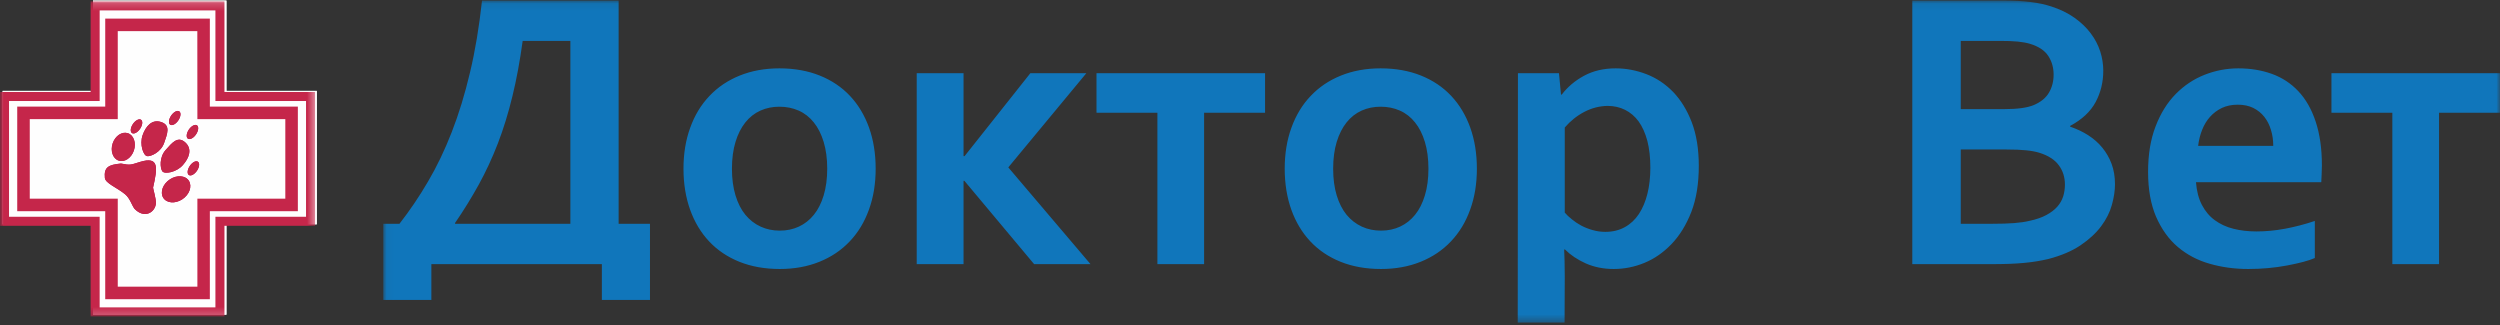
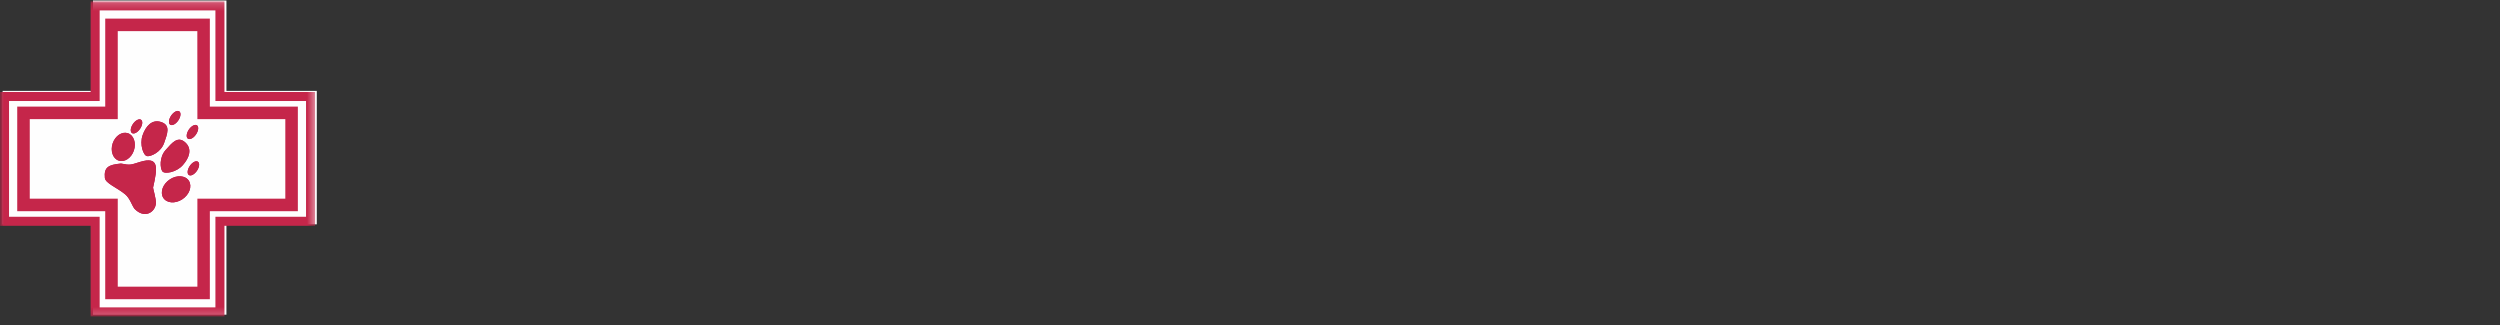
<svg xmlns="http://www.w3.org/2000/svg" width="346" height="45" viewBox="0 0 346 45" fill="none">
  <rect x="0" y="0" width="346" height="45" fill="#333333" stroke="none" />
-   <path fill-rule="evenodd" clip-rule="evenodd" d="M12.871 0.074V12.579H0.365V31.047H12.87V43.552H31.338V31.047H43.844V12.579H31.338V0.074H12.871Z" fill="#FEFEFE" />
  <path fill-rule="evenodd" clip-rule="evenodd" d="M12.871 0.074V12.579H0.365V31.047H12.87V43.552H31.338V31.047H43.844V12.579H31.338V0.074H12.871Z" fill="#FEFEFE" />
  <path fill-rule="evenodd" clip-rule="evenodd" d="M14.511 24.61C14.583 25.38 16.187 25.95 17.32 26.892C17.991 27.449 18.238 28.395 18.607 28.887C19.996 30.342 21.495 29.378 21.582 28.122C21.621 27.578 21.168 26.048 21.185 25.97C21.81 23.193 22.044 21.603 19.395 22.405C18.094 22.799 18.102 22.905 16.745 22.633C14.977 22.792 14.378 23.17 14.511 24.61ZM19.685 16.9C19.642 16.471 19.252 16.389 18.816 16.716C18.379 17.044 18.057 17.661 18.099 18.089C18.142 18.518 18.532 18.6 18.969 18.272C19.405 17.945 19.727 17.328 19.685 16.9ZM24.976 15.738C24.933 15.31 24.543 15.227 24.106 15.555C23.669 15.883 23.348 16.499 23.39 16.928C23.432 17.357 23.823 17.439 24.259 17.111C24.696 16.784 25.017 16.167 24.976 15.738ZM27.427 17.674C27.469 18.102 27.148 18.719 26.711 19.047C26.274 19.374 25.884 19.292 25.841 18.863C25.799 18.435 26.121 17.818 26.558 17.49C26.994 17.163 27.385 17.245 27.427 17.674ZM27.556 22.705C27.598 23.134 27.277 23.75 26.84 24.078C26.403 24.406 26.013 24.324 25.971 23.895C25.928 23.466 26.25 22.85 26.686 22.522C27.123 22.194 27.514 22.277 27.556 22.705ZM25.952 24.793C26.602 25.417 26.422 26.559 25.551 27.335C24.68 28.111 23.44 28.236 22.789 27.613C22.139 26.99 22.319 25.848 23.19 25.072C24.061 24.295 25.302 24.17 25.952 24.793ZM25.62 19.692C24.587 18.777 23.806 19.774 22.918 20.77C22.03 21.767 22.152 23.284 22.471 23.712C22.789 24.138 24.411 23.854 25.299 22.857C26.187 21.861 26.654 20.606 25.62 19.692ZM22.34 16.901C23.642 17.358 23.152 18.525 22.715 19.787C22.278 21.048 20.894 21.681 20.366 21.611C19.838 21.542 19.296 19.988 19.732 18.726C20.169 17.465 21.038 16.445 22.34 16.901ZM17.7 18.437C18.509 18.708 18.882 19.781 18.532 20.825C18.181 21.869 17.236 22.5 16.427 22.229C15.619 21.957 15.245 20.884 15.595 19.84C15.946 18.796 16.891 18.166 17.7 18.437Z" fill="#BC0351" />
  <mask id="mask0_4_3219" style="mask-type:luminance" maskUnits="userSpaceOnUse" x="0" y="0" width="44" height="44">
    <path fill-rule="evenodd" clip-rule="evenodd" d="M0 0.189H43.607V43.792H0V0.189Z" fill="white" />
  </mask>
  <g mask="url(#mask0_4_3219)">
    <path fill-rule="evenodd" clip-rule="evenodd" d="M13.793 1.439V13.98H1.25V30H13.792V42.542H29.814V30H42.356V13.98H29.814V1.439H13.793ZM12.542 0.189H31.065V12.73H43.607V31.251H31.065V43.792H12.542V31.251H-9.15527e-05V12.73H12.542V0.189Z" fill="#C5264A" />
  </g>
  <mask id="mask1_4_3219" style="mask-type:luminance" maskUnits="userSpaceOnUse" x="53" y="0" width="293" height="45">
-     <path fill-rule="evenodd" clip-rule="evenodd" d="M53.042 0.074H346V44.648H53.042V0.074Z" fill="white" />
-   </mask>
+     </mask>
  <g mask="url(#mask1_4_3219)">
-     <path fill-rule="evenodd" clip-rule="evenodd" d="M331.1 15.606H322.672V10.131H346V15.606H337.563V36.557H331.1V15.606ZM309.709 14.488C308.888 14.488 308.163 14.637 307.52 14.935C306.887 15.242 306.338 15.643 305.871 16.165C305.406 16.686 305.042 17.291 304.772 17.98C304.493 18.669 304.318 19.405 304.223 20.187H314.617C314.617 19.405 314.514 18.669 314.3 17.98C314.095 17.291 313.788 16.686 313.377 16.165C312.967 15.643 312.456 15.242 311.849 14.935C311.236 14.637 310.527 14.488 309.709 14.488ZM312.298 32.032C313.555 32.032 314.867 31.911 316.228 31.66C317.596 31.408 318.975 31.045 320.371 30.58V35.71C319.542 36.074 318.258 36.418 316.525 36.744C314.802 37.069 313.004 37.228 311.152 37.228C309.279 37.228 307.501 36.986 305.816 36.502C304.139 36.027 302.668 35.245 301.401 34.174C300.144 33.103 299.149 31.707 298.402 30.002C297.667 28.289 297.294 26.221 297.294 23.782C297.294 21.379 297.639 19.284 298.339 17.477C299.027 15.681 299.958 14.191 301.122 13.008C302.287 11.826 303.618 10.941 305.126 10.345C306.626 9.758 308.182 9.46 309.783 9.46C311.459 9.46 313.004 9.712 314.421 10.224C315.827 10.727 317.057 11.527 318.081 12.617C319.114 13.707 319.915 15.103 320.484 16.817C321.061 18.54 321.35 20.56 321.35 22.907C321.331 23.81 321.303 24.583 321.265 25.216H303.924C304.019 26.445 304.289 27.488 304.745 28.363C305.201 29.23 305.787 29.937 306.532 30.477C307.269 31.017 308.125 31.417 309.103 31.66C310.09 31.911 311.152 32.032 312.298 32.032ZM277.385 15.103C279.201 15.103 280.551 14.917 281.445 14.554C282.441 14.134 283.149 13.557 283.577 12.821C284.007 12.086 284.22 11.257 284.22 10.326C284.22 9.367 283.978 8.501 283.484 7.747C282.991 6.992 282.162 6.434 280.979 6.071C280.485 5.921 279.916 5.819 279.266 5.754C278.613 5.689 277.804 5.661 276.844 5.661H271.369V15.103H277.385ZM271.369 20.69V30.971H275.735C276.899 30.971 277.907 30.942 278.744 30.877C279.573 30.812 280.299 30.709 280.896 30.561C281.826 30.365 282.6 30.095 283.214 29.76C283.837 29.425 284.34 29.043 284.722 28.614C285.104 28.186 285.376 27.712 285.542 27.189C285.701 26.677 285.785 26.128 285.785 25.541C285.785 24.527 285.505 23.633 284.936 22.869C284.378 22.105 283.492 21.538 282.291 21.156C281.76 20.988 281.147 20.876 280.43 20.802C279.723 20.728 278.809 20.69 277.702 20.69H271.369ZM291.093 9.785C291.093 11.369 290.739 12.812 290.031 14.134C289.324 15.447 288.15 16.546 286.512 17.422V17.533C287.423 17.841 288.252 18.232 289.006 18.716C289.761 19.201 290.413 19.768 290.953 20.43C291.502 21.1 291.93 21.845 292.247 22.683C292.555 23.521 292.714 24.452 292.714 25.486C292.714 26.38 292.573 27.339 292.284 28.354C292.005 29.369 291.512 30.356 290.804 31.305C290.086 32.265 289.138 33.14 287.955 33.941C286.772 34.742 285.282 35.375 283.474 35.85C283.018 35.961 282.515 36.054 281.985 36.148C281.446 36.242 280.848 36.316 280.187 36.381C279.536 36.446 278.809 36.491 278.009 36.52C277.198 36.549 276.304 36.557 275.299 36.557H264.663V0.074H277.346C280.056 0.074 282.236 0.343 283.895 0.893C285.133 1.294 286.203 1.815 287.107 2.457C288.02 3.11 288.774 3.826 289.361 4.618C289.957 5.409 290.385 6.238 290.673 7.123C290.953 8.008 291.093 8.892 291.093 9.785ZM223.344 37.228C221.917 37.228 220.633 36.968 219.468 36.455C218.314 35.934 217.355 35.291 216.591 34.527H216.479C216.498 34.891 216.517 35.404 216.536 36.074C216.554 36.733 216.565 37.463 216.563 38.244L216.537 44.649H210.054L210.082 10.131H215.762L216.042 13.092H216.144C216.955 12.031 217.979 11.164 219.235 10.484C220.492 9.805 221.955 9.46 223.612 9.46C225.047 9.46 226.463 9.73 227.859 10.261C229.257 10.801 230.485 11.62 231.566 12.729C232.636 13.846 233.494 15.243 234.145 16.938C234.787 18.623 235.113 20.635 235.113 22.963C235.113 25.421 234.769 27.544 234.079 29.332C233.381 31.119 232.468 32.6 231.342 33.774C230.216 34.946 228.958 35.822 227.589 36.381C226.211 36.949 224.795 37.228 223.344 37.228ZM222.486 14.656C221.358 14.675 220.288 14.954 219.265 15.485C218.249 16.015 217.346 16.742 216.563 17.645V29.425C216.833 29.742 217.16 30.049 217.551 30.356C217.932 30.672 218.352 30.952 218.826 31.212C219.301 31.464 219.823 31.678 220.4 31.836C220.967 32.004 221.563 32.088 222.187 32.088C223.184 32.088 224.078 31.874 224.86 31.445C225.643 31.017 226.295 30.412 226.816 29.629C227.329 28.847 227.728 27.916 227.998 26.836C228.268 25.755 228.409 24.545 228.409 23.223C228.409 21.807 228.268 20.56 227.99 19.489C227.701 18.409 227.3 17.524 226.788 16.807C226.267 16.099 225.643 15.569 224.916 15.205C224.191 14.842 223.38 14.656 222.486 14.656ZM204.4 23.344C204.4 25.421 204.093 27.311 203.469 29.015C202.855 30.729 201.97 32.19 200.806 33.411C199.651 34.63 198.255 35.571 196.615 36.232C194.976 36.893 193.151 37.228 191.13 37.228C189.055 37.228 187.192 36.893 185.542 36.232C183.895 35.571 182.498 34.63 181.353 33.411C180.206 32.19 179.332 30.729 178.716 29.015C178.112 27.311 177.804 25.421 177.804 23.344C177.804 21.268 178.112 19.377 178.734 17.673C179.351 15.96 180.235 14.498 181.399 13.278C182.553 12.058 183.95 11.118 185.589 10.457C187.229 9.796 189.055 9.46 191.075 9.46C193.151 9.46 195.013 9.796 196.663 10.457C198.31 11.118 199.707 12.058 200.853 13.278C201.999 14.498 202.873 15.96 203.487 17.673C204.093 19.377 204.4 21.268 204.4 23.344ZM197.696 23.344C197.696 21.948 197.528 20.709 197.202 19.638C196.876 18.567 196.429 17.673 195.842 16.947C195.264 16.221 194.566 15.671 193.748 15.308C192.927 14.944 192.033 14.768 191.074 14.768C190.133 14.768 189.259 14.944 188.448 15.308C187.638 15.671 186.94 16.221 186.362 16.947C185.784 17.673 185.329 18.567 185.002 19.638C184.676 20.709 184.509 21.948 184.509 23.344C184.509 24.741 184.676 25.979 185.002 27.05C185.329 28.121 185.784 29.015 186.371 29.732C186.967 30.449 187.666 30.989 188.475 31.362C189.277 31.734 190.171 31.92 191.13 31.92C192.089 31.92 192.975 31.734 193.775 31.362C194.575 30.989 195.264 30.449 195.842 29.732C196.429 29.015 196.876 28.121 197.202 27.05C197.528 25.979 197.696 24.741 197.696 23.344ZM160.185 15.606H151.756V10.131H175.084V15.606H166.647V36.557H160.185V15.606ZM126.873 10.131H133.355V21.612H133.494L142.602 10.131H150.351L139.548 23.167L150.927 36.557H143.124L133.467 25.02H133.355V36.557H126.873V10.131ZM121.192 23.344C121.192 25.421 120.885 27.311 120.261 29.015C119.646 30.729 118.762 32.19 117.598 33.411C116.443 34.63 115.047 35.571 113.407 36.232C111.768 36.893 109.943 37.228 107.922 37.228C105.846 37.228 103.983 36.893 102.334 36.232C100.686 35.571 99.289 34.63 98.144 33.411C96.999 32.19 96.123 30.729 95.508 29.015C94.903 27.311 94.595 25.421 94.595 23.344C94.595 21.268 94.903 19.377 95.526 17.673C96.142 15.96 97.026 14.498 98.19 13.278C99.345 12.058 100.741 11.118 102.381 10.457C104.02 9.796 105.846 9.46 107.866 9.46C109.943 9.46 111.806 9.796 113.453 10.457C115.101 11.118 116.499 12.058 117.644 13.278C118.79 14.498 119.665 15.96 120.279 17.673C120.885 19.377 121.192 21.268 121.192 23.344ZM114.487 23.344C114.487 21.948 114.319 20.709 113.994 19.638C113.668 18.567 113.221 17.673 112.634 16.947C112.056 16.221 111.358 15.671 110.538 15.308C109.719 14.944 108.825 14.768 107.866 14.768C106.925 14.768 106.05 14.944 105.239 15.308C104.43 15.671 103.732 16.221 103.154 16.947C102.576 17.673 102.12 18.567 101.795 19.638C101.469 20.709 101.3 21.948 101.3 23.344C101.3 24.741 101.469 25.979 101.795 27.05C102.12 28.121 102.576 29.015 103.163 29.732C103.759 30.449 104.457 30.989 105.268 31.362C106.069 31.734 106.962 31.92 107.922 31.92C108.881 31.92 109.766 31.734 110.566 31.362C111.367 30.989 112.056 30.449 112.634 29.732C113.221 29.015 113.668 28.121 113.994 27.05C114.319 25.979 114.487 24.741 114.487 23.344ZM72.338 5.661C71.956 8.463 71.481 11.025 70.914 13.334C70.354 15.652 69.684 17.822 68.911 19.834C68.138 21.836 67.253 23.744 66.266 25.542C65.269 27.339 64.18 29.117 62.979 30.859V30.971H78.941V5.661H72.338ZM55.286 30.97C56.702 29.154 58.025 27.208 59.235 25.131C60.456 23.064 61.554 20.773 62.522 18.278C63.501 15.773 64.338 13.036 65.046 10.037C65.763 7.048 66.313 3.724 66.714 0.073H85.618V30.97H89.957V41.513H83.298V36.557H59.701V41.513H53.042V30.97H55.286Z" fill="#1076BB" />
-   </g>
+     </g>
  <path fill-rule="evenodd" clip-rule="evenodd" d="M27.317 16.486C27.317 12.489 27.309 8.402 27.309 4.308L16.298 4.308V16.484C12.302 16.484 8.213 16.486 4.119 16.486V27.496H16.298V39.674H27.318L27.317 27.495L39.488 27.496L39.488 16.486H27.317ZM14.564 2.573H29.043V14.752H41.223V29.23H29.043V41.409L14.563 41.408V29.23H2.384L2.384 14.751H14.564V2.573Z" fill="#C5264A" />
  <path fill-rule="evenodd" clip-rule="evenodd" d="M14.511 24.61C14.583 25.38 16.187 25.95 17.32 26.892C17.991 27.449 18.238 28.395 18.607 28.887C19.996 30.342 21.495 29.378 21.582 28.122C21.621 27.578 21.168 26.048 21.185 25.97C21.81 23.193 22.044 21.603 19.395 22.405C18.094 22.799 18.102 22.905 16.745 22.633C14.977 22.792 14.378 23.17 14.511 24.61ZM19.685 16.9C19.642 16.471 19.252 16.389 18.816 16.716C18.379 17.044 18.057 17.661 18.099 18.089C18.142 18.518 18.532 18.6 18.969 18.272C19.405 17.945 19.727 17.328 19.685 16.9ZM24.976 15.738C24.933 15.31 24.543 15.227 24.106 15.555C23.669 15.883 23.348 16.499 23.39 16.928C23.432 17.357 23.823 17.439 24.259 17.111C24.696 16.784 25.017 16.167 24.976 15.738ZM27.427 17.674C27.469 18.102 27.148 18.719 26.711 19.047C26.274 19.374 25.884 19.292 25.841 18.863C25.799 18.435 26.121 17.818 26.558 17.49C26.994 17.163 27.385 17.245 27.427 17.674ZM27.556 22.705C27.598 23.134 27.277 23.75 26.84 24.078C26.403 24.406 26.013 24.324 25.971 23.895C25.928 23.466 26.25 22.85 26.686 22.522C27.123 22.194 27.514 22.277 27.556 22.705ZM25.952 24.793C26.602 25.417 26.422 26.559 25.551 27.335C24.68 28.111 23.44 28.236 22.789 27.613C22.139 26.99 22.319 25.848 23.19 25.072C24.061 24.295 25.302 24.17 25.952 24.793ZM25.62 19.692C24.587 18.777 23.806 19.774 22.918 20.77C22.03 21.767 22.152 23.284 22.471 23.712C22.789 24.138 24.411 23.854 25.299 22.857C26.187 21.861 26.654 20.606 25.62 19.692ZM22.34 16.901C23.642 17.358 23.152 18.525 22.715 19.787C22.278 21.048 20.894 21.681 20.366 21.611C19.838 21.542 19.296 19.988 19.732 18.726C20.169 17.465 21.038 16.445 22.34 16.901ZM17.7 18.437C18.509 18.708 18.882 19.781 18.532 20.825C18.181 21.869 17.236 22.5 16.427 22.229C15.619 21.957 15.245 20.884 15.595 19.84C15.946 18.796 16.891 18.166 17.7 18.437Z" fill="#C5264A" />
</svg>